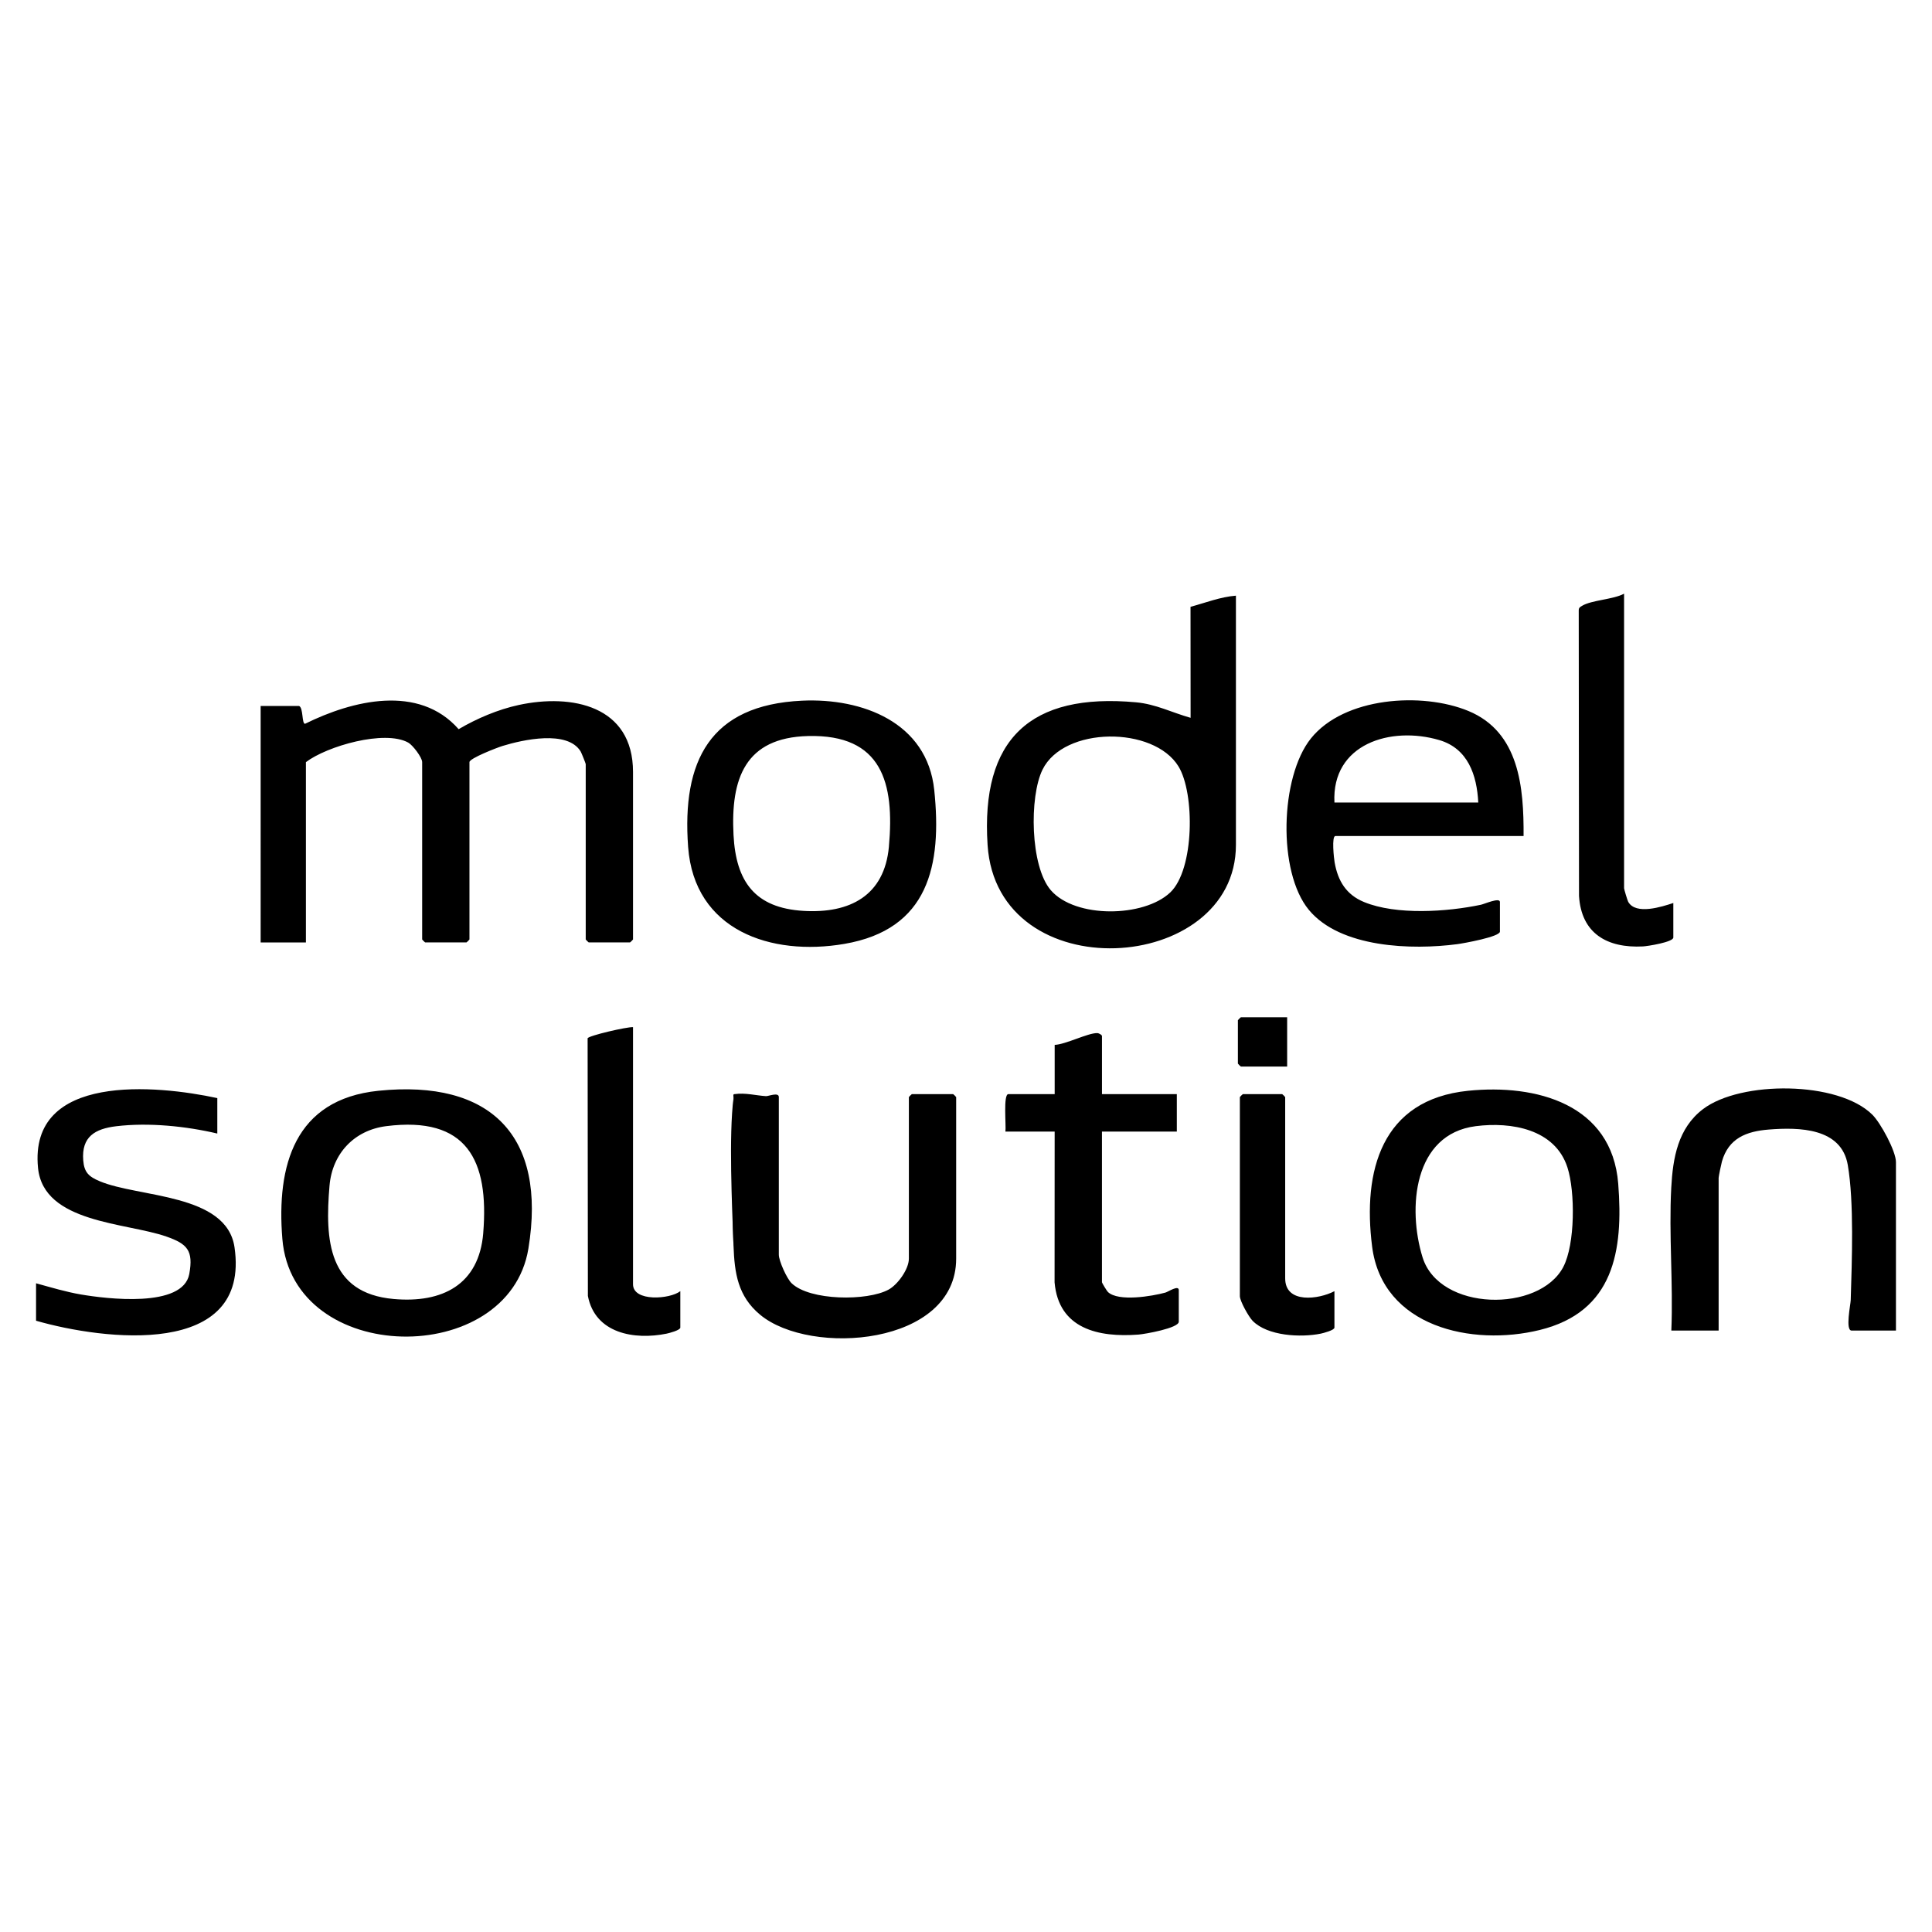
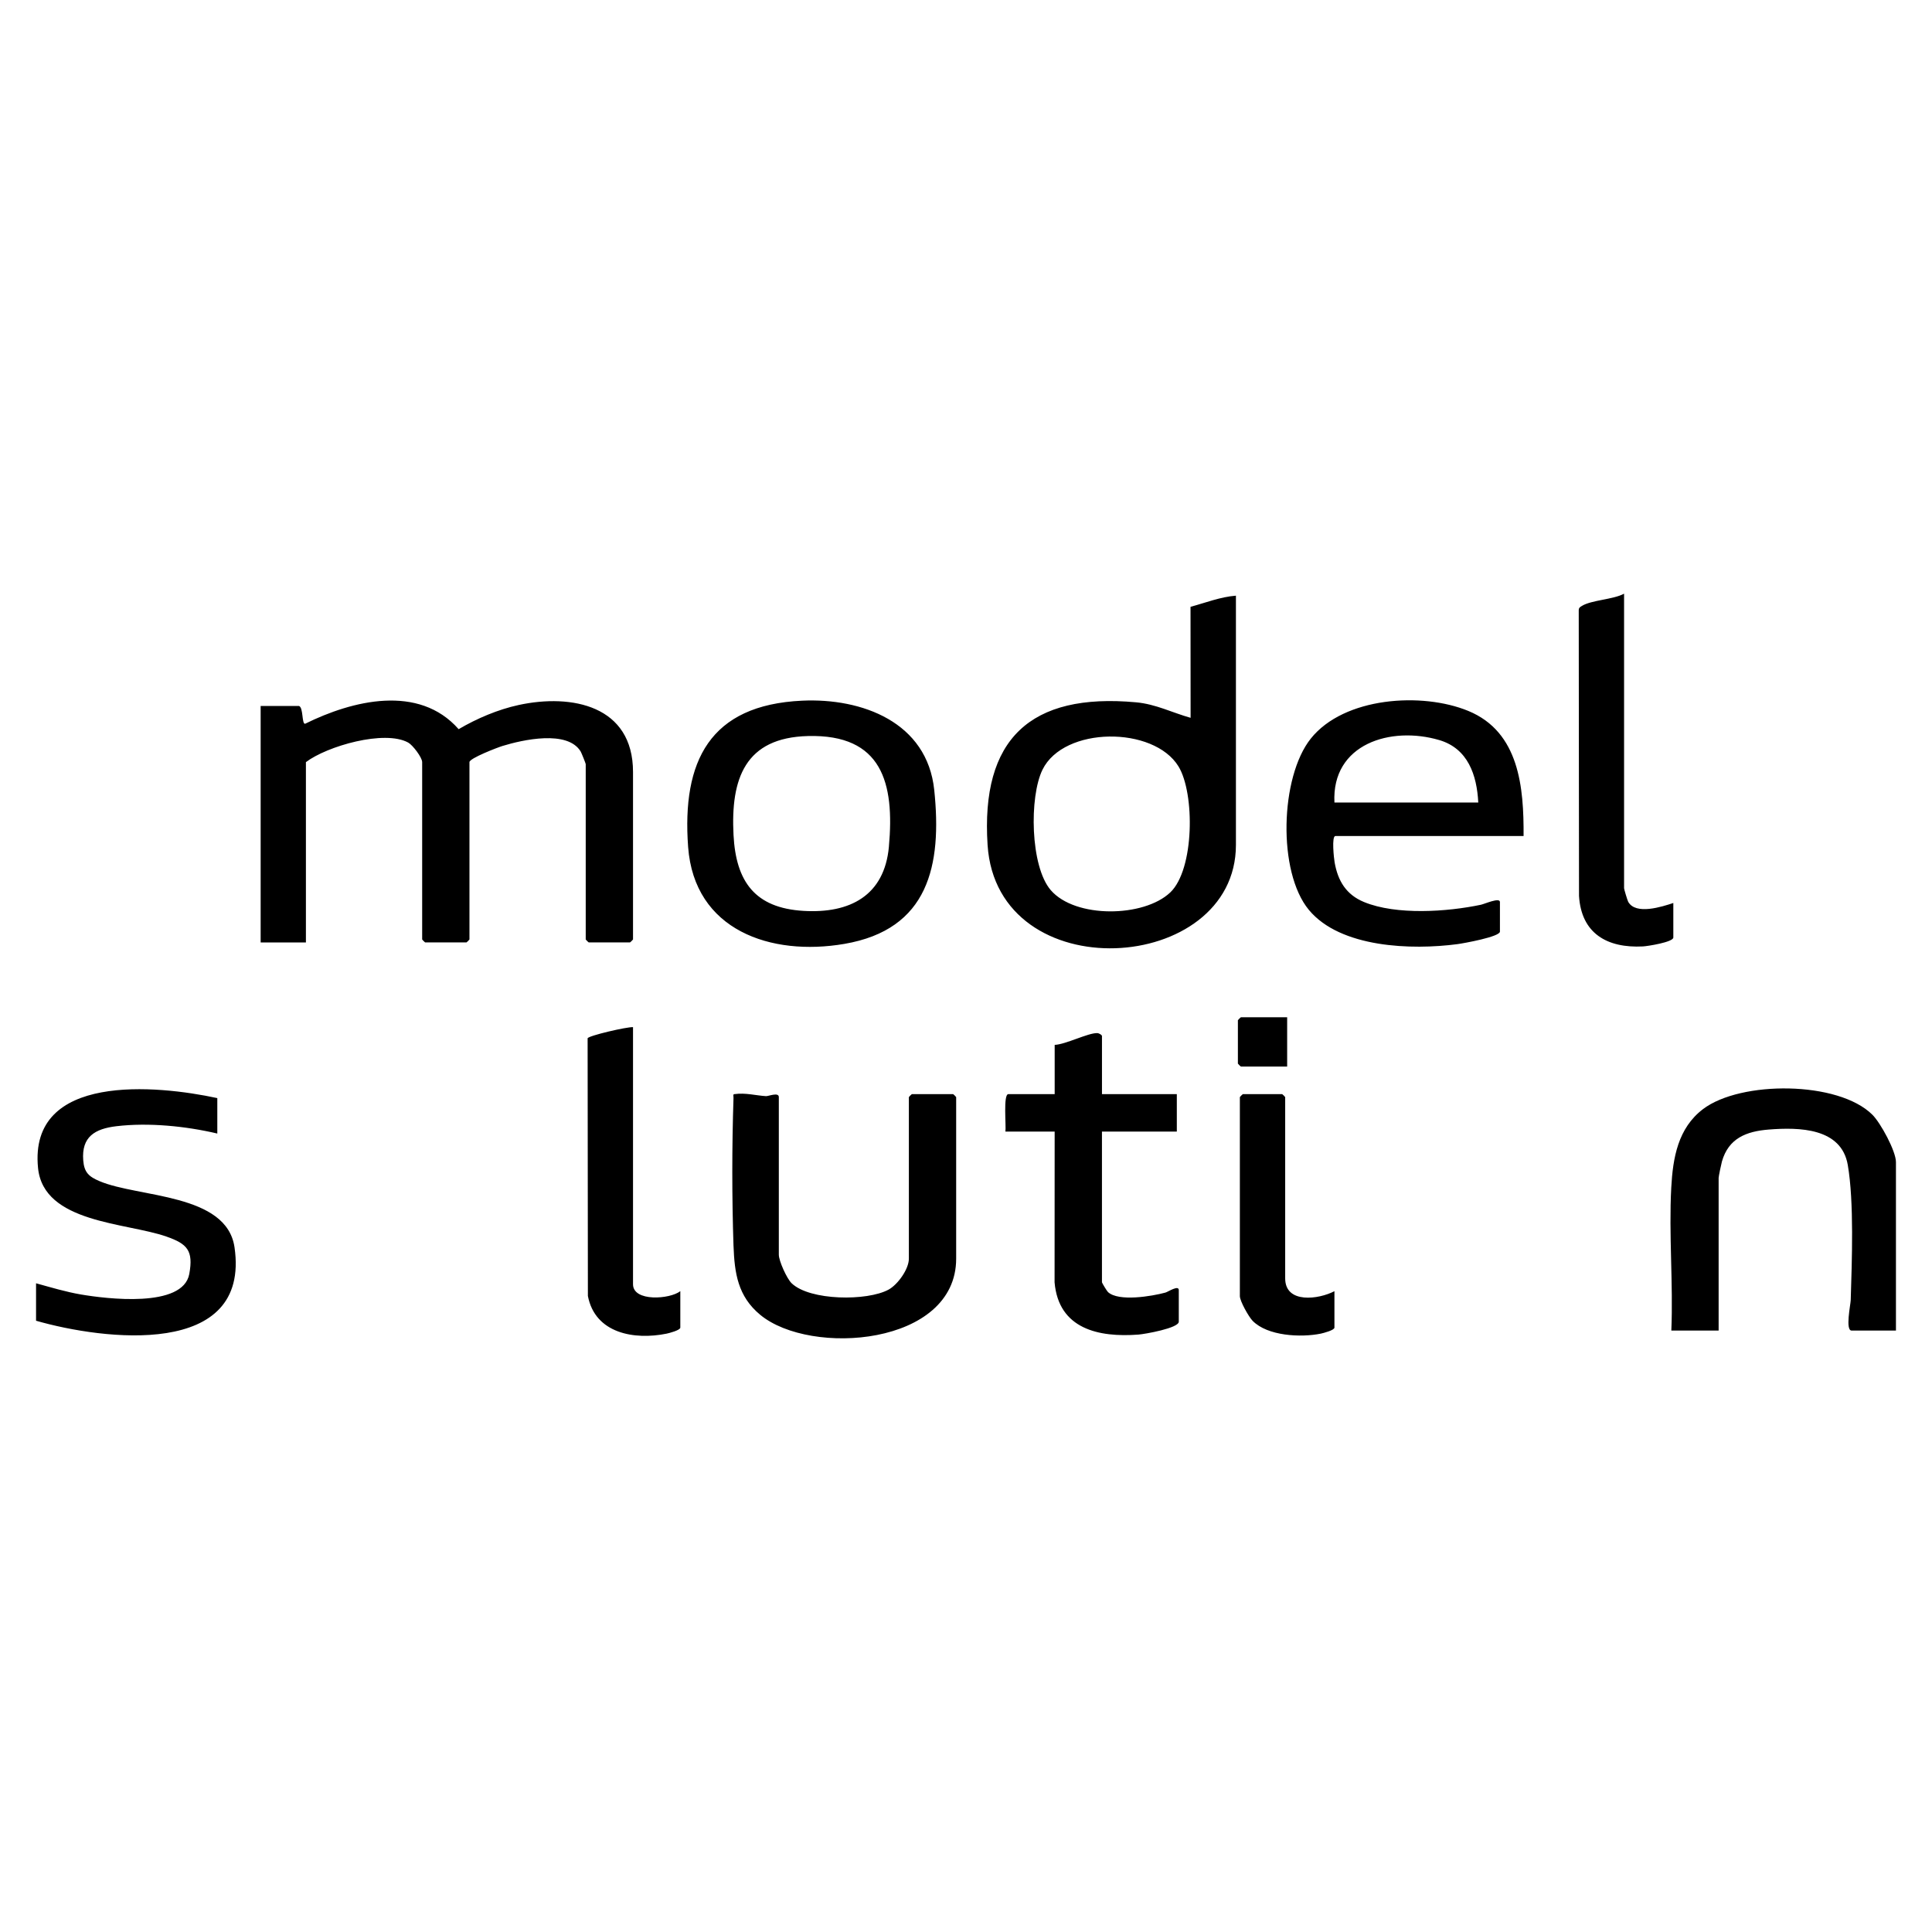
<svg xmlns="http://www.w3.org/2000/svg" data-name="레이어_1" viewBox="0 0 1000 1000">
  <path d="M158.37 487.8h-23.46V365.42h19.89c2.26.89 1.34 9.27 3.1 9.21 24.51-12.12 58.85-20.65 79.49 2.79 9.44-5.55 20.36-10.19 31.1-12.52 27.46-5.94 59.16.3 59.16 34.68v86.68c0 .11-1.42 1.53-1.53 1.53H304.7c-.11 0-1.53-1.42-1.53-1.53V395.5c0-.35-2.23-5.9-2.63-6.55-6.85-11.22-29.95-6.06-40.43-2.85-2.59.79-17.12 6.38-17.12 8.38v91.78c0 .11-1.42 1.53-1.53 1.53h-21.42c-.11 0-1.53-1.42-1.53-1.53v-91.78c0-2.43-4.9-8.84-7.22-10.12-12.22-6.74-41.99 1.8-52.95 10.12v93.31Zm707.74-20.4v17.85c0 2.39-13.35 4.5-15.76 4.62-18.43.94-31.87-6.64-33.06-26.17l-.14-147.75c0-1.42.67-1.74 1.71-2.37 4.93-3 16.15-3.25 21.76-6.29v152.46c0 .5 1.73 6.29 2.14 7.03 3.92 6.97 17.49 2.54 23.35.61Zm-382.55-58.51c-3.66-35.05-37.28-47.67-68.41-46.22-47.82 2.22-62.25 31.3-58.98 75.71 3.19 43.21 42.84 56.68 80.85 50.18 43.62-7.46 50.61-40.6 46.54-79.67Zm-23.46 29.32c-2.31 25.4-20.23 34.7-44.22 33.26-25.12-1.5-34.95-15.12-36.21-39.26-1.52-29.17 5.93-50.42 38.57-51.24 38.3-.97 44.85 24.21 41.85 57.24Zm231.11-5.48h97.39c.15-25.09-2.17-53.84-28.58-64.74-24-9.91-64.35-7.24-81.54 14.28-15.89 19.89-17.3 69-1.02 88.68 16.32 19.72 53.35 20.84 76.85 17.74 3.23-.43 22.05-3.81 22.05-6.5v-15.3c0-2.56-7.96 1.01-9.82 1.4-17.5 3.7-43.83 5.48-60.54-1.41-9.21-3.8-13.5-10.89-15.2-20.49-.36-2.03-1.64-13.66.4-13.66Zm53.75-49.67c14.85 4.37 19.47 18.09 20.19 32.33H690.7c-1.51-30.42 29.21-39.71 54.26-32.33Zm-128.75-68.97.04 57.45c-9.57-2.68-18.01-7.09-28.17-8.02-54.84-5.04-80.48 19-76.91 73.85 4.9 75.23 128.54 67.28 128.54-.05v-129c-7.99.61-15.78 3.68-23.5 5.77ZM605.7 461.94c-13.64 12.94-49.12 13.53-61.82-1.19-10.67-12.36-11.16-48.37-4.28-62.37 11.06-22.51 57.54-22.64 70.38-1.69 8.5 13.87 8.3 53.32-4.27 65.25ZM981.35 688.7H958.4c-3.39 0-.54-13.45-.47-15.76.6-20.13 1.79-50.71-1.52-69.95-3.31-19.25-25.17-19.58-40.88-18.34-11.7.93-20.82 4.52-24.26 16.53-.36 1.26-1.71 7.7-1.71 8.49v79.03h-24.48c1.02-24.34-1.35-49.76-.04-73.98.83-15.41 3.46-30.8 16.45-40.66 19.44-14.76 69.97-14.67 87.66 2.93 4.27 4.25 12.19 18.82 12.19 24.52v87.19ZM112.48 568.36v18.36c-16.27-3.83-35.54-5.78-52.24-3.79-11.15 1.33-18.09 5.48-17.16 17.62.48 6.35 2.96 8.5 8.52 10.85 20.15 8.52 65.73 6.2 69.79 34.23 8.33 57.61-67.88 48.01-102.73 37.98v-19.38c7.68 2.11 15.38 4.45 23.27 5.8 12.81 2.18 52.78 7.25 56.04-10.63 2.21-12.13-1.04-15.57-11.79-19.34-20.87-7.33-63.62-6.91-66.49-35.49-4.95-49.45 61.6-42.93 92.79-36.19Zm457.89-2.04h38.75v19.38h-38.75v78.01c0 .3 2.5 4.48 3.11 5.05 5.46 5.1 22.75 2.19 29.75.28 1.38-.38 6.91-4.11 6.91-1.25v16.32c0 3.34-17.63 6.42-20.87 6.67-20.68 1.57-41.34-2.95-43.42-27.03l.04-78.05H520.4c.45-2.82-1.24-19.38 1.53-19.38h23.97v-25.49c5.69-.23 17.22-6.2 22-6.1.95.02 2.48.94 2.48 1.52v30.08Zm-242.72-34.67v133.08c0 9.18 19.14 7.78 24.48 3.57v18.87c0 1.35-5.75 2.84-7.08 3.12-16.66 3.4-37.04-.04-40.76-19.52l-.14-133.34c.32-1.33 20.41-6.01 23.5-5.77ZM690.7 668.3v18.87c0 1.35-5.75 2.84-7.08 3.12-10.26 2.09-27.54 1.28-35.28-6.65-2.01-2.06-6.59-10.21-6.59-12.78v-103c0-.11 1.42-1.53 1.53-1.53h20.4c.11 0 1.53 1.42 1.53 1.53v93.82c0 13.29 17.42 10.88 25.49 6.63Zm-24.47-141.75v25.49h-23.97c-.11 0-1.53-1.42-1.53-1.53v-22.44c0-.11 1.42-1.53 1.53-1.53h23.97Zm-286.57 118.3c-.83-25.49-.83-50.99 0-76.48.09-.74-.5-2.17.61-2.06 5.52-.81 11.08.75 16.22 1.05 1.3.07 6.63-2.21 6.63.5v81.58c0 3.15 4.11 12.35 6.64 14.78 9.44 9.07 39.15 9.3 50.17 3.28 4.75-2.6 10.5-10.59 10.5-16.02v-83.62c0-.11 1.42-1.53 1.53-1.53h21.42c.11 0 1.53 1.42 1.53 1.53v83.62c0 45.03-75.41 50.66-101.45 29.04-11.57-9.6-13.27-21.52-13.79-35.67Z" />
-   <path d="M379.66 568.36v76.48c-.76-20.64-2.47-57.08 0-76.48Zm457.93 44.33c-3.23-41.23-42.47-51.71-77.75-48.1-44.77 4.57-54.62 41.5-49.63 80.65 5.31 41.7 51.8 51.75 86.76 43.16 38.34-9.41 43.35-40.94 40.62-75.71Zm-28.41 43.05c-12.43 23.77-64.19 23.13-72.88-5-7.81-25.3-4.77-63.73 27.57-67.84 18.3-2.33 41.02 1.46 47.44 21.38 4.04 12.54 4 39.72-2.14 51.46Zm-613.29-91.16c-43.39 4.43-52.85 38.64-49.74 76.68 5.39 66.01 117.18 67.08 127.35 5.01 9.58-58.43-19.54-87.62-77.61-81.69Zm54.24 73.62c-2.18 26.77-21.18 36.4-46.37 34.16-33.91-3.01-35.62-30.49-33.2-58.66 1.43-16.64 12.79-28.71 29.36-30.81 41.72-5.28 53.28 17.49 50.2 55.3Z" />
</svg>